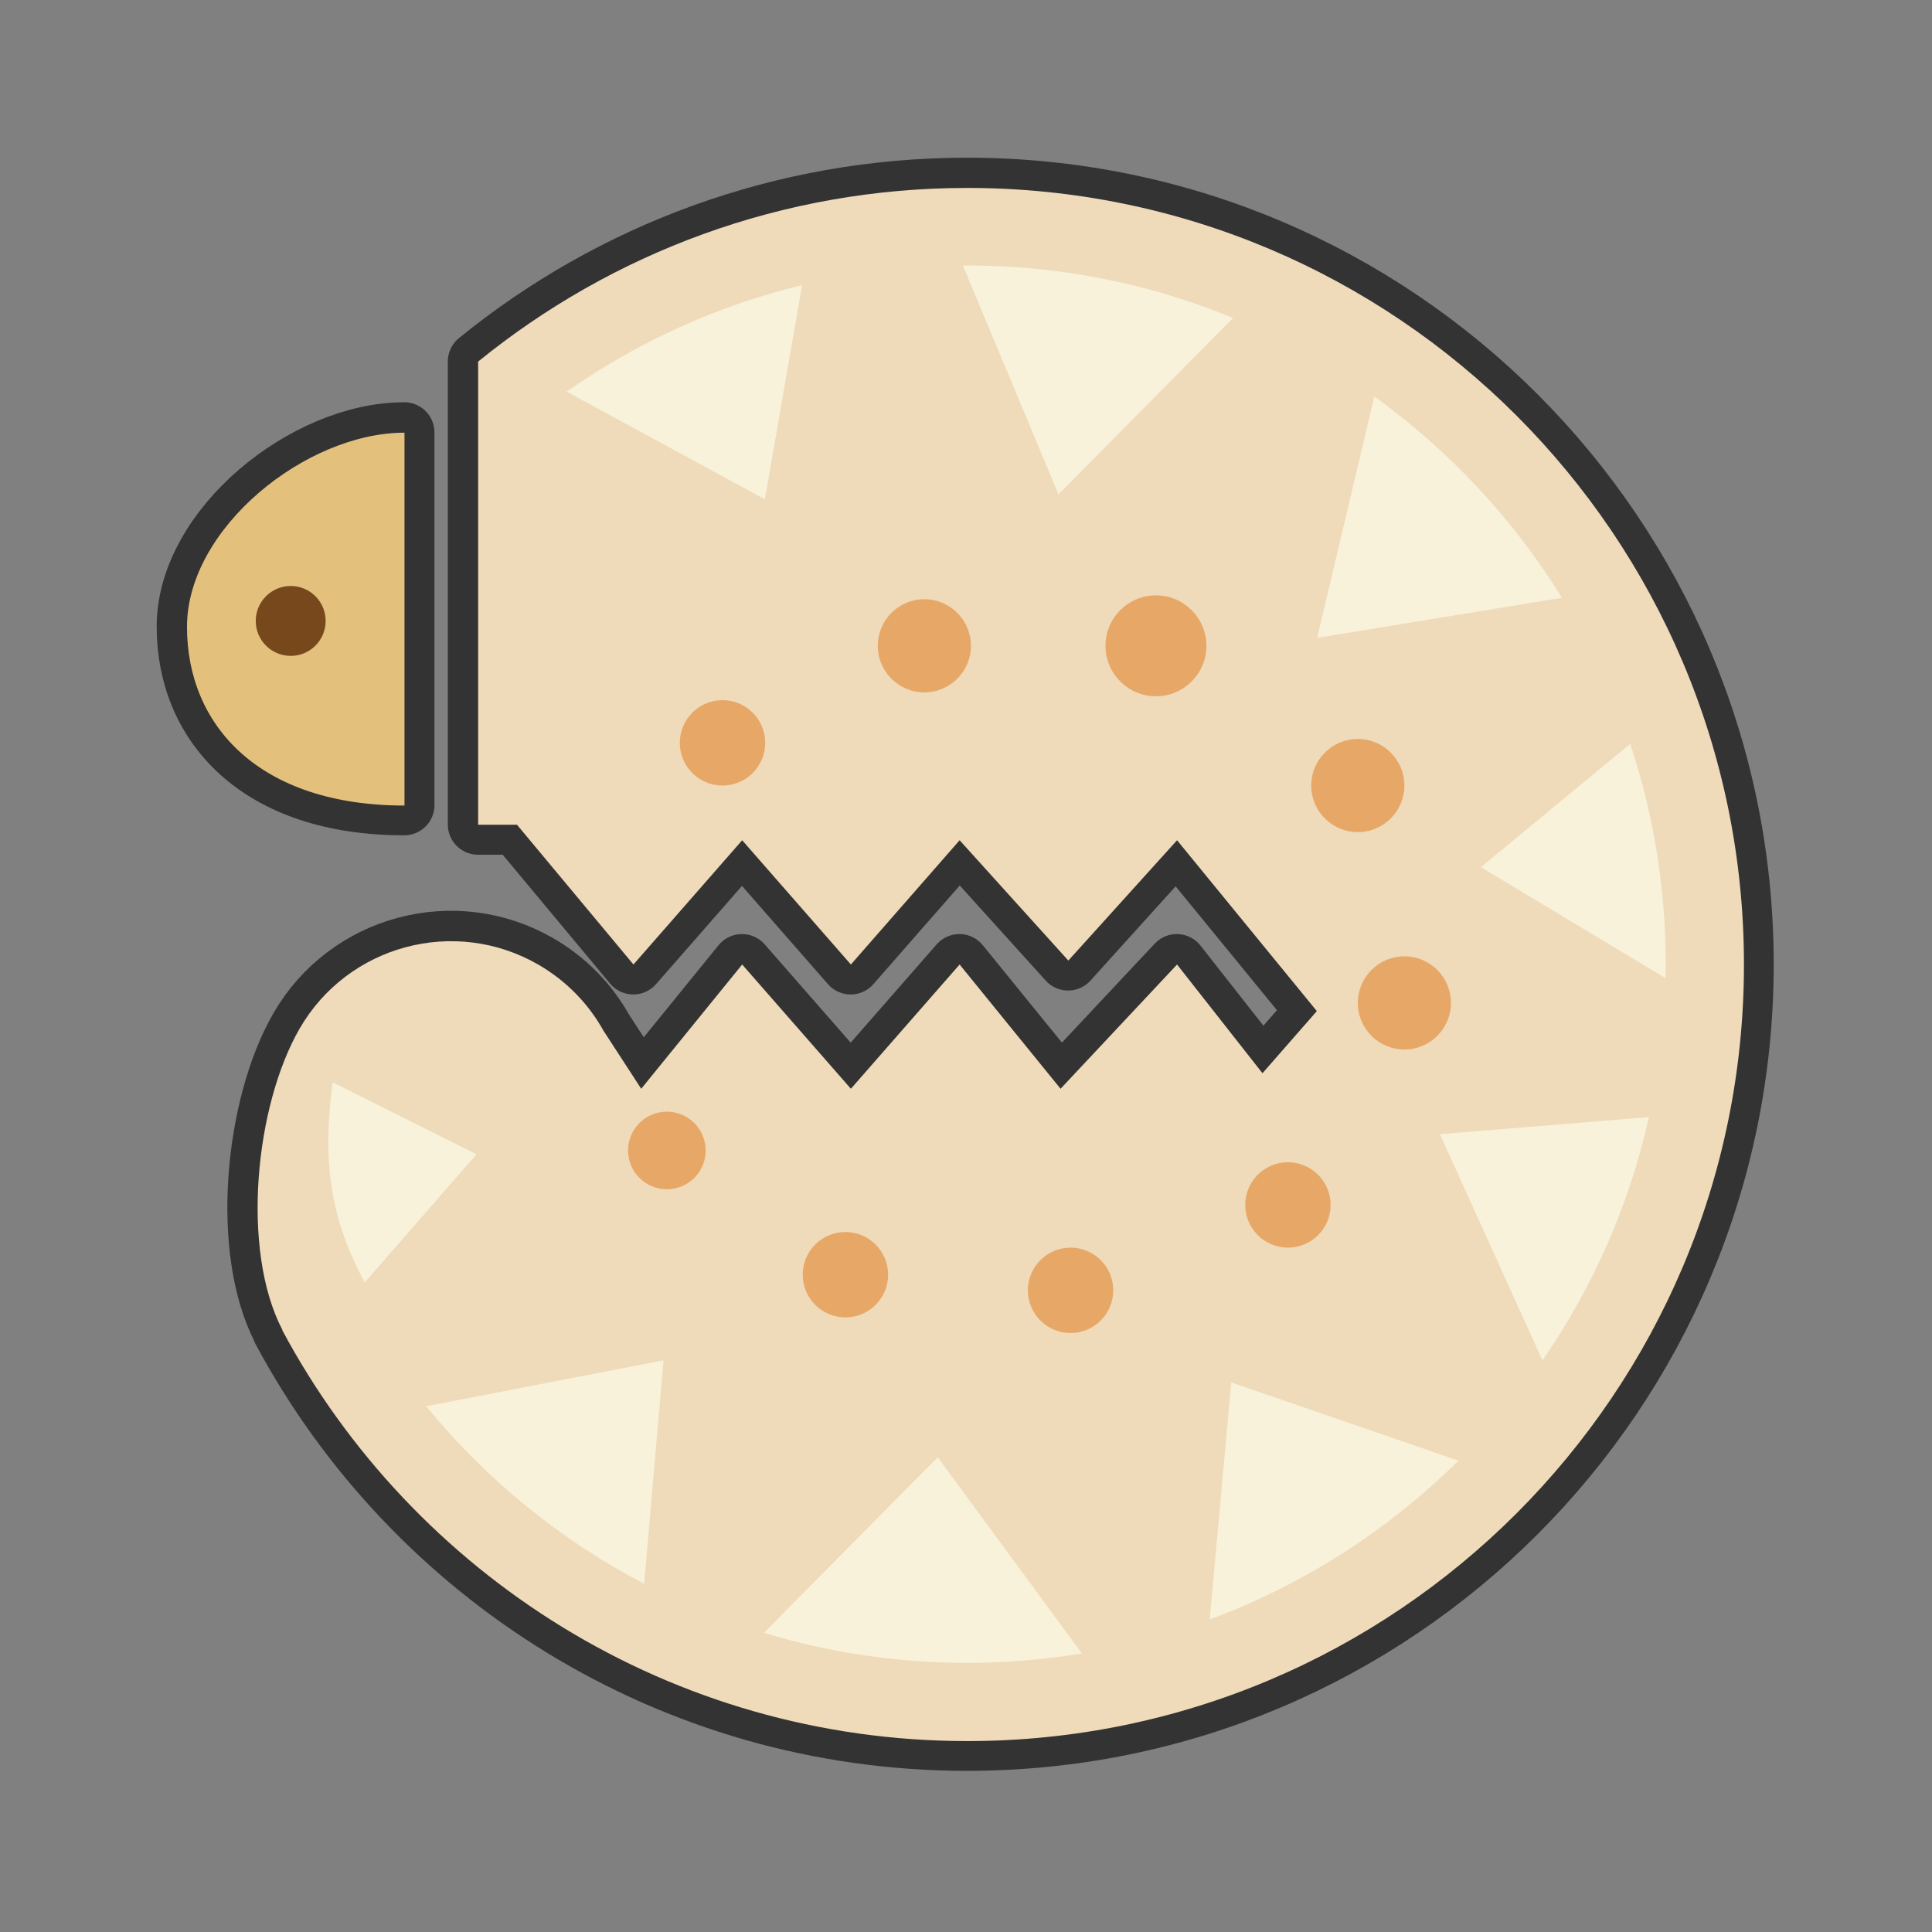
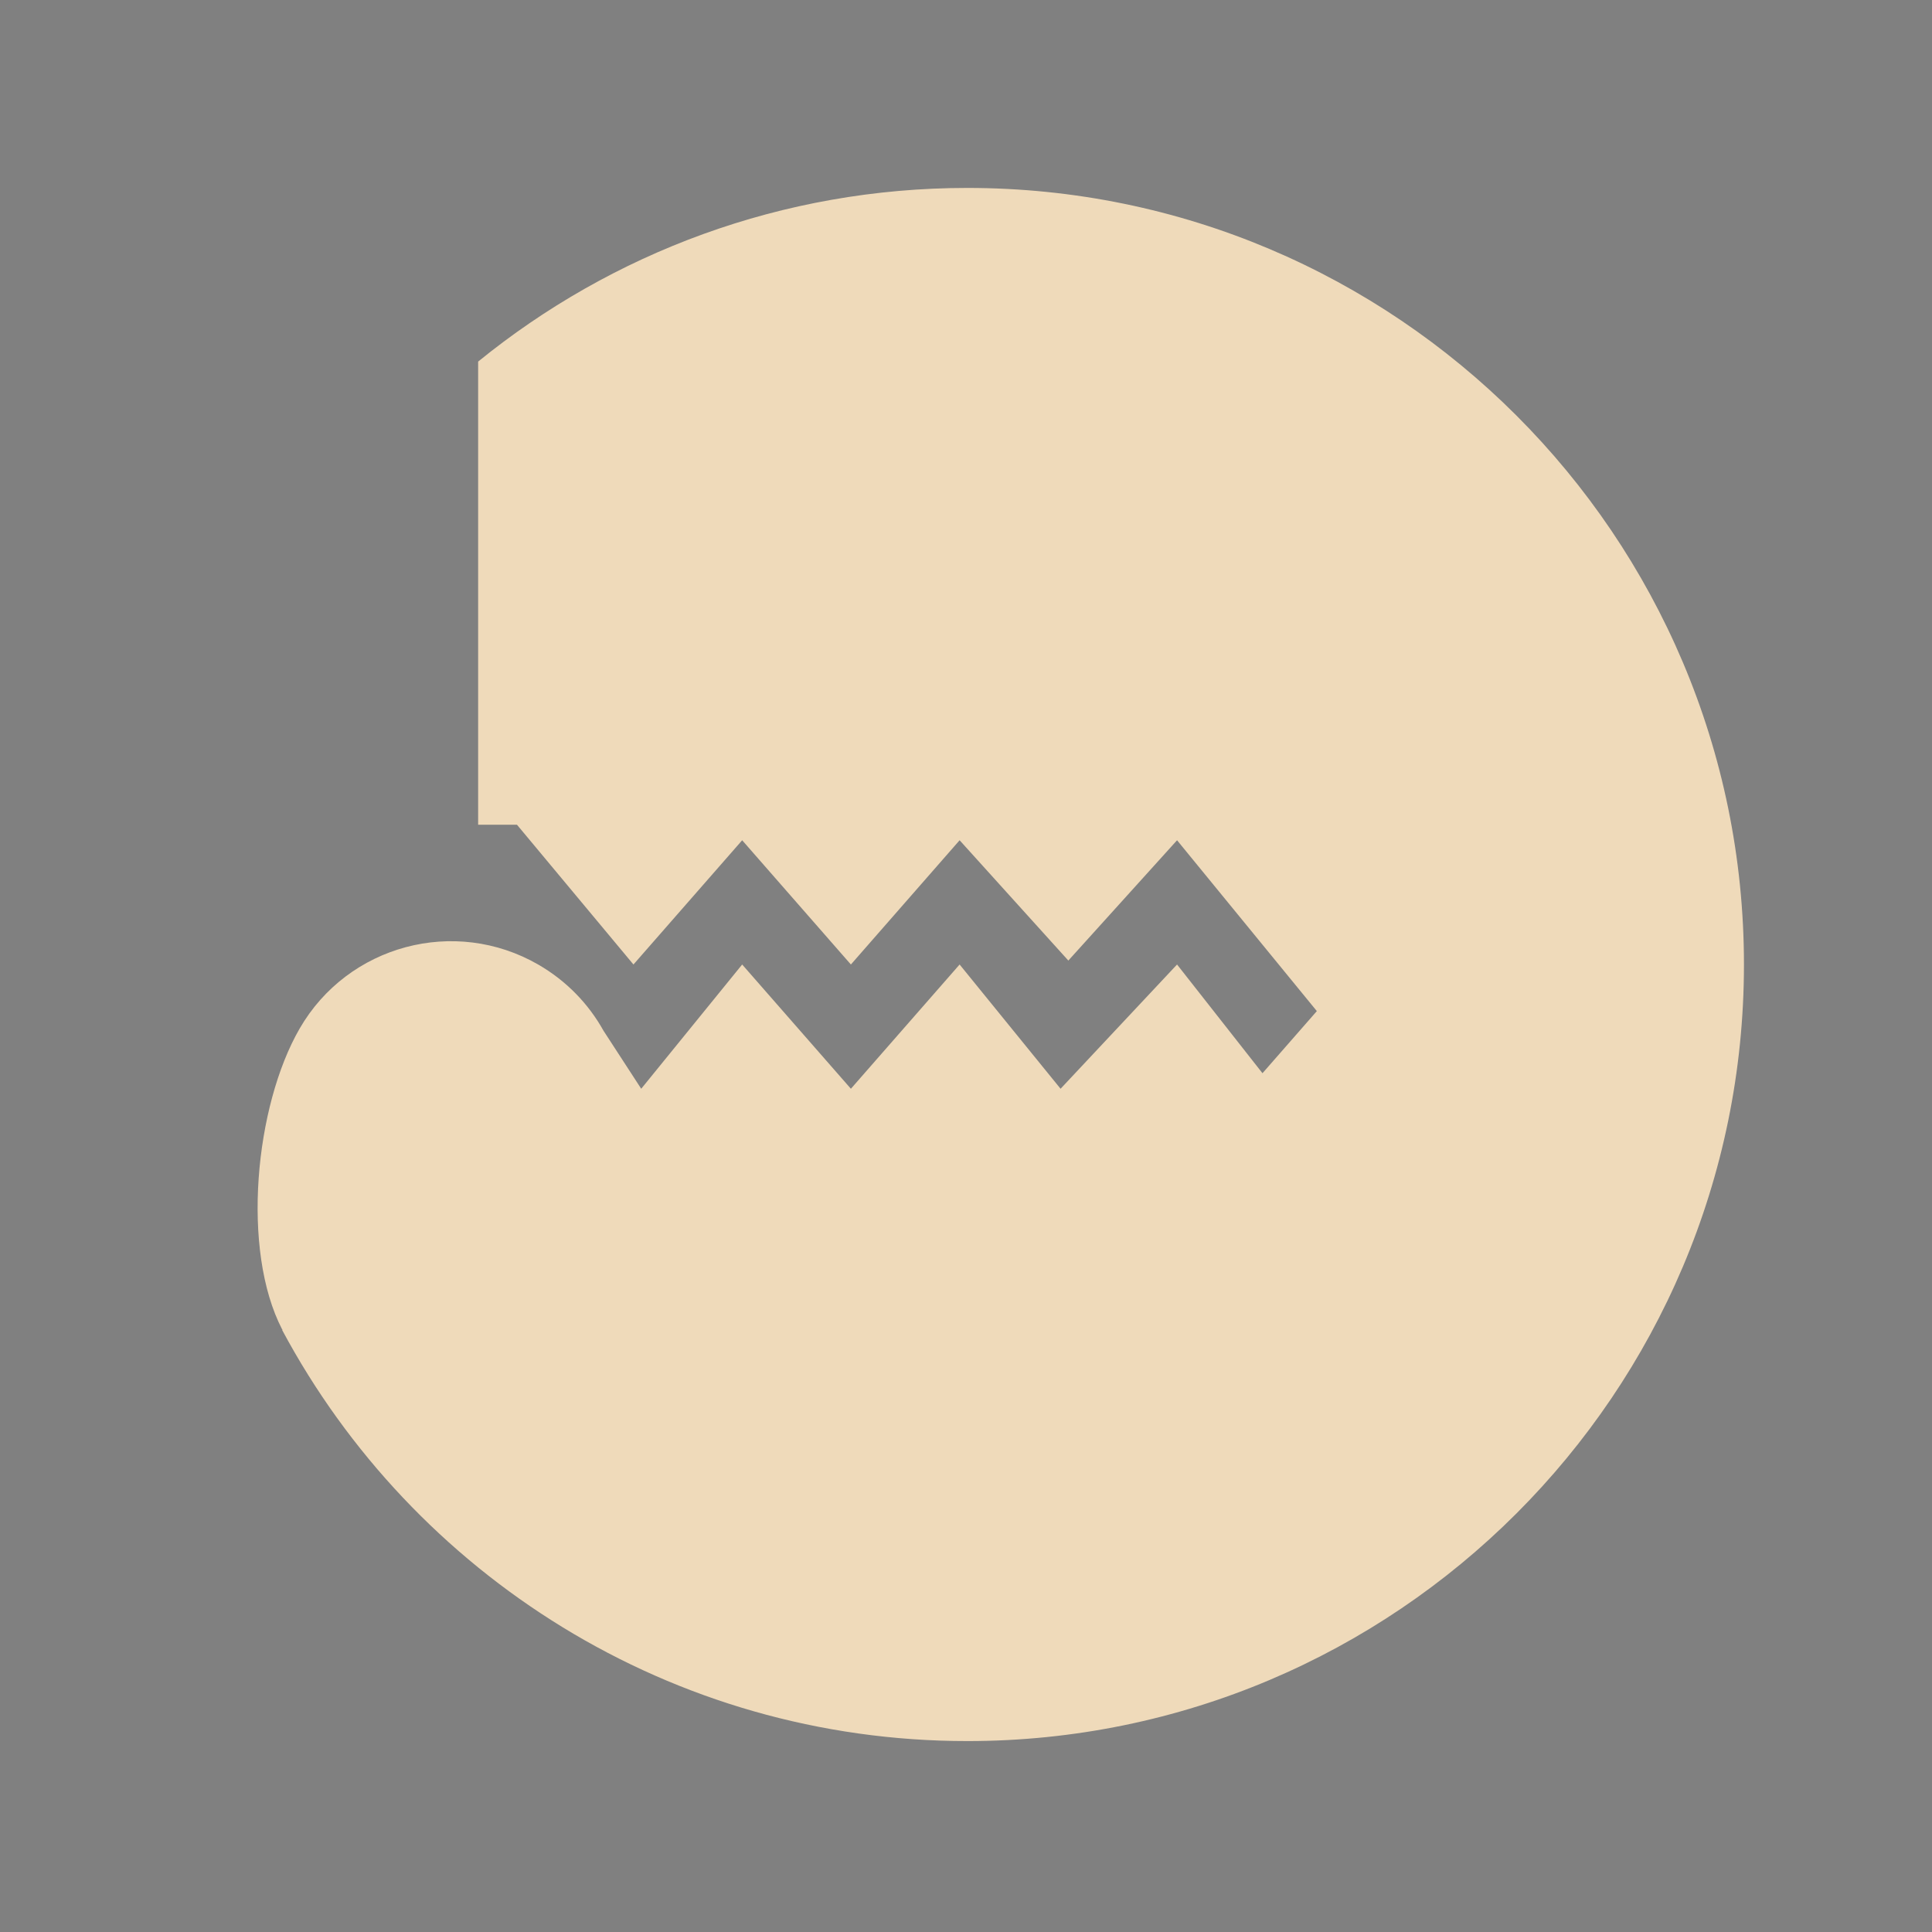
<svg xmlns="http://www.w3.org/2000/svg" width="100%" height="100%" viewBox="0 0 256 256" version="1.1" xml:space="preserve" style="fill-rule:evenodd;clip-rule:evenodd;stroke-linecap:round;stroke-linejoin:round;stroke-miterlimit:1.5;">
  <rect x="0" y="0" width="256" height="256" fill="#808080" stroke="none" />
  <g transform="matrix(1.029,0,0,1.029,-3.529,-3.91)">
    <g transform="matrix(0.972,0,0,0.972,3.431,3.802)">
-       <path d="M79.931,136.517L84.926,144.201L98.297,127.744L112.697,144.201L127.097,127.744L140.468,144.201L155.896,127.744L167.21,142.144L174.41,133.915L155.896,111.287L141.497,127.222L127.097,111.287L112.697,127.744L98.297,111.287L83.898,127.744L68.469,109.23L63.327,109.23L63.327,47.889C81.019,33.51 103.574,24.889 128.125,24.889C184.893,24.889 230.98,70.977 230.98,127.744C230.98,184.511 184.893,230.599 128.125,230.599C88.859,230.599 54.703,208.549 37.372,176.161L37.429,176.103L37.372,176.086C31.915,165.559 33.756,146.499 39.685,136.23C46.071,125.168 60.237,121.373 71.298,127.759C75.05,129.925 77.966,132.986 79.931,136.517ZM53.555,106.659C34.328,106.659 24.756,96.059 24.756,83.002C24.756,69.946 40.499,57.288 53.555,57.288L53.555,106.659Z" style="fill:rgb(51,51,51);stroke:rgb(51,51,51);stroke-width:8px;" />
-     </g>
+       </g>
    <path d="M81.144,136.529L86,144L99,128L113,144L127,128L140,144L155,128L166,142L173,134L155,112L141,127.492L127,112L113,128L99,112L85,128L70,110L65,110L65,50.361C82.202,36.382 104.13,28 128,28C183.192,28 228,72.808 228,128C228,183.192 183.192,228 128,228C89.824,228 56.616,206.561 39.766,175.073L39.821,175.017L39.766,175C34.46,164.765 36.25,146.234 42.014,136.25C48.223,125.496 61.996,121.805 72.75,128.014C76.398,130.121 79.233,133.097 81.144,136.529Z" style="fill:rgb(239,218,186);" />
    <g transform="matrix(1.078,0,0,1.078,-14.405,-14.429)">
-       <path d="M145.78,214.42C141.314,215.16 136.732,215.545 132.061,215.545C123.622,215.545 115.474,214.29 107.795,211.956L128.557,190.979L145.78,214.42ZM190.764,191.388C182.398,199.67 172.291,206.197 161.043,210.367L163.627,182.046L190.764,191.388ZM93.493,206.105C83.434,200.849 74.578,193.602 67.445,184.888L95.805,179.406L93.493,206.105ZM213.514,150.35C211.147,160.937 206.765,170.767 200.795,179.415L188.546,152.392L213.514,150.35ZM73.462,154.8L60.1,170.116C56.044,162.456 55.002,155.944 56.278,146.179L73.462,154.8ZM211.281,105.761C214.033,114.039 215.523,122.888 215.523,132.082C215.523,132.644 215.518,133.205 215.506,133.765L193.441,120.493L211.281,105.761ZM180.709,64.275C189.673,70.719 197.309,78.897 203.126,88.318L173.881,93.105L180.709,64.275ZM107.914,76.555L84.232,63.694C92.611,57.82 102.116,53.446 112.358,50.964L107.914,76.555ZM131.558,48.622L132.061,48.62C143.31,48.62 154.042,50.85 163.841,54.894L142.983,75.967L131.558,48.622Z" style="fill:rgb(248,242,218);" />
-     </g>
+       </g>
    <g transform="matrix(1.078,0,0,1.078,-14.405,-14.429)">
-       <path d="M144.426,165.943C147.241,165.943 149.526,168.229 149.526,171.044C149.526,173.859 147.241,176.144 144.426,176.144C141.611,176.144 139.325,173.859 139.325,171.044C139.325,168.229 141.611,165.943 144.426,165.943ZM117.533,164.076C120.348,164.076 122.633,166.362 122.633,169.177C122.633,171.992 120.348,174.277 117.533,174.277C114.718,174.277 112.432,171.992 112.432,169.177C112.432,166.362 114.718,164.076 117.533,164.076ZM170.392,155.742C173.207,155.742 175.492,158.028 175.492,160.843C175.492,163.658 173.207,165.943 170.392,165.943C167.577,165.943 165.292,163.658 165.292,160.843C165.292,158.028 167.577,155.742 170.392,155.742ZM96.203,149.702C98.762,149.702 100.84,151.78 100.84,154.339C100.84,156.898 98.762,158.976 96.203,158.976C93.644,158.976 91.567,156.898 91.567,154.339C91.567,151.78 93.644,149.702 96.203,149.702ZM184.302,131.148C187.373,131.148 189.867,133.641 189.867,136.712C189.867,139.783 187.373,142.276 184.302,142.276C181.231,142.276 178.738,139.783 178.738,136.712C178.738,133.641 181.231,131.148 184.302,131.148ZM178.738,105.182C181.809,105.182 184.302,107.675 184.302,110.746C184.302,113.817 181.809,116.31 178.738,116.31C175.667,116.31 173.174,113.817 173.174,110.746C173.174,107.675 175.667,105.182 178.738,105.182ZM102.849,100.545C105.664,100.545 107.95,102.83 107.95,105.645C107.95,108.461 105.664,110.746 102.849,110.746C100.034,110.746 97.749,108.461 97.749,105.645C97.749,102.83 100.034,100.545 102.849,100.545ZM154.627,88.026C157.954,88.026 160.655,90.727 160.655,94.054C160.655,97.38 157.954,100.081 154.627,100.081C151.3,100.081 148.599,97.38 148.599,94.054C148.599,90.727 151.3,88.026 154.627,88.026ZM126.96,88.489C130.031,88.489 132.525,90.983 132.525,94.054C132.525,97.124 130.031,99.618 126.96,99.618C123.889,99.618 121.396,97.124 121.396,94.054C121.396,90.983 123.889,88.489 126.96,88.489Z" style="fill:rgb(231,168,103);" />
-     </g>
+       </g>
    <g transform="matrix(0.979,0,0,0.979,0.096,1.798)">
-       <path d="M56.609,108C37.508,108 28,97.47 28,84.5C28,71.53 43.639,58.957 56.609,58.957L56.609,108Z" style="fill:rgb(228,192,125);" />
-     </g>
+       </g>
    <g transform="matrix(1.058,0,0,1.058,-2.364,-5.903)">
-       <circle cx="40.857" cy="84.746" r="4.254" style="fill:rgb(118,72,28);" />
-     </g>
+       </g>
  </g>
</svg>